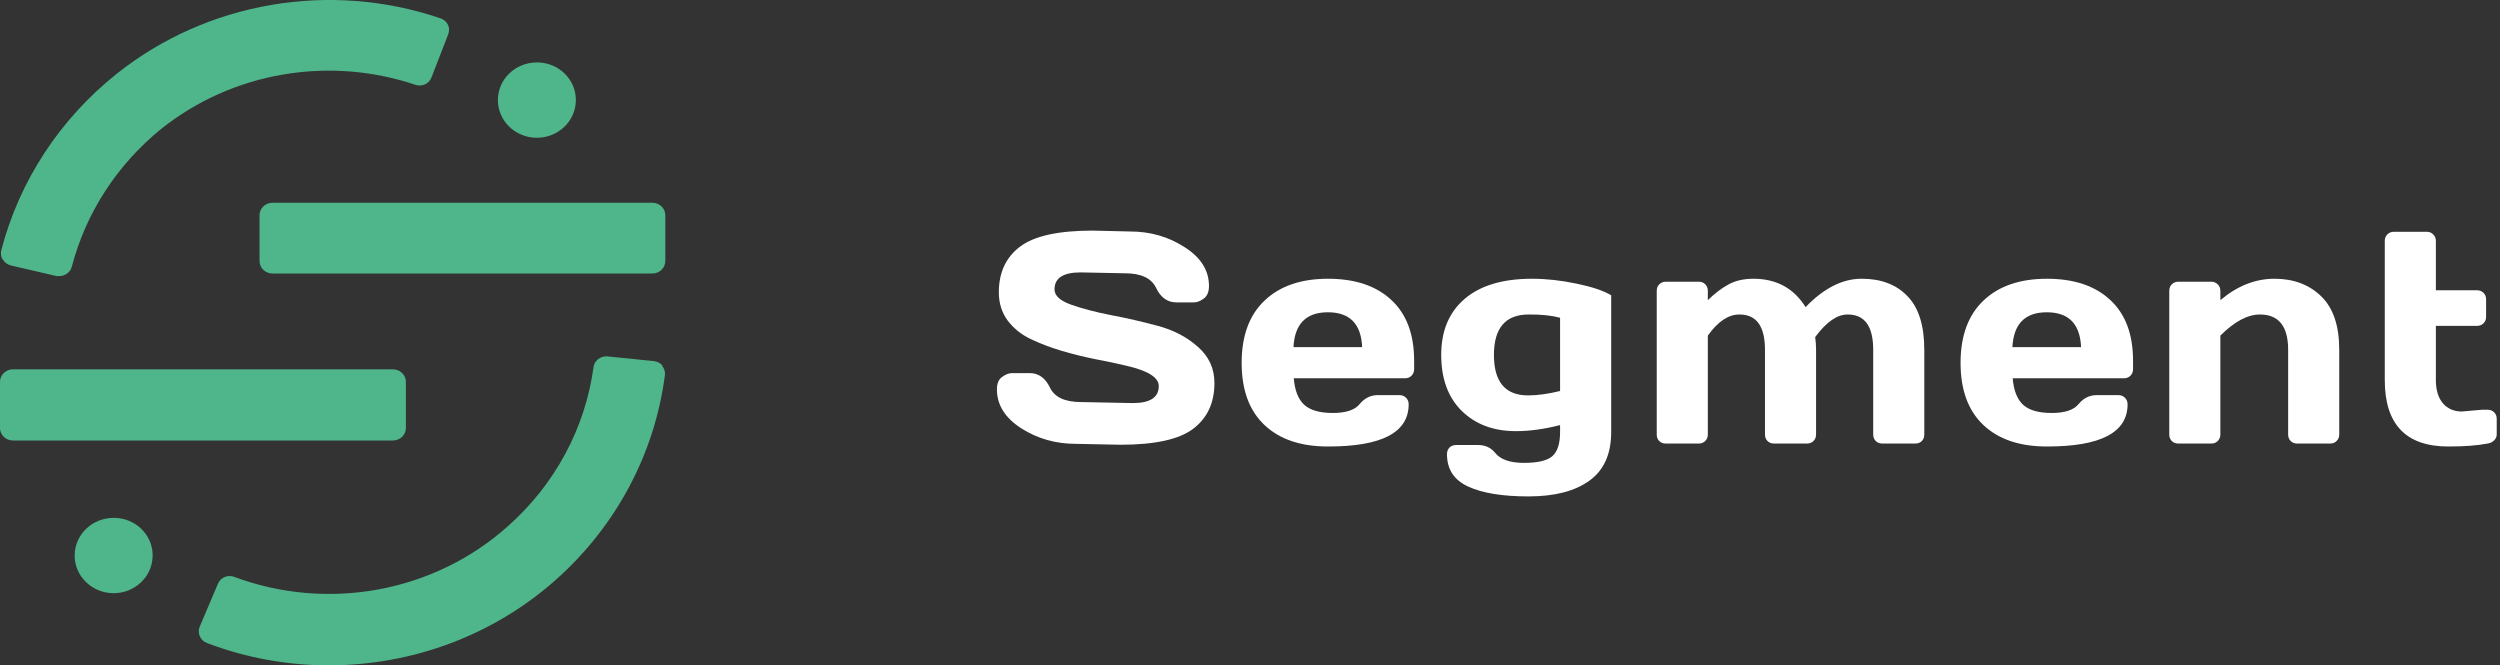
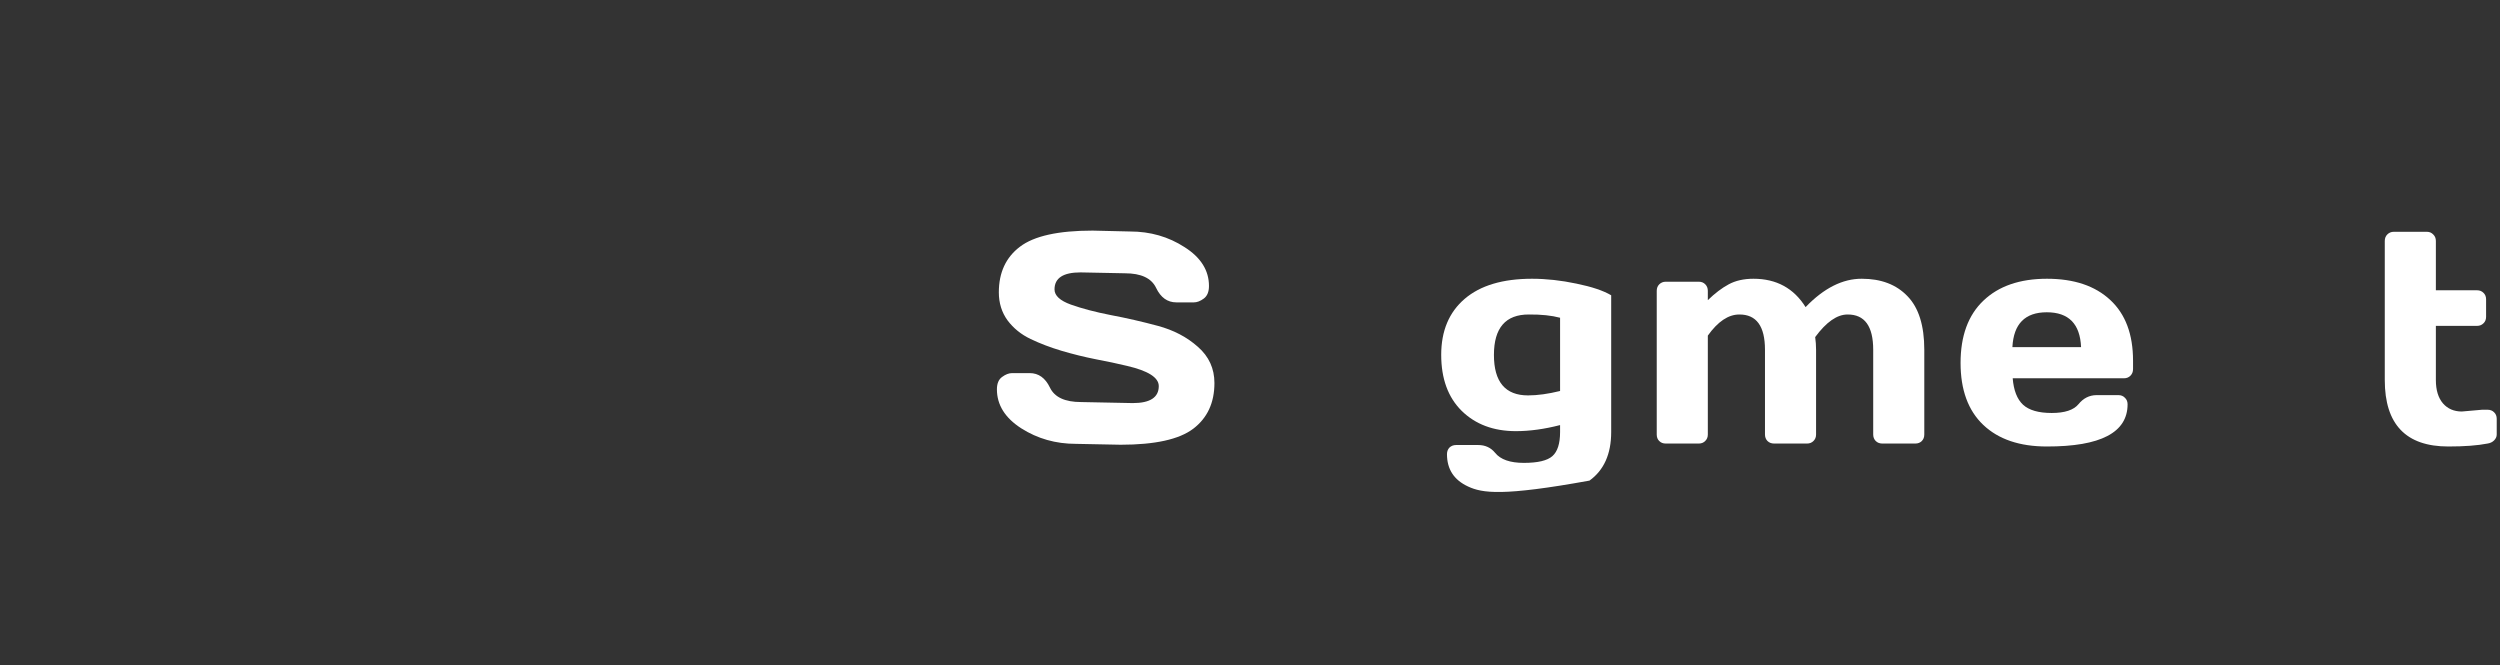
<svg xmlns="http://www.w3.org/2000/svg" width="124" height="33" viewBox="0 0 124 33" fill="none">
  <rect x="0" y="0" width="124" height="33" fill="#333333" stroke="none" />
  <path d="M122.108 20.411L123.112 20.323H123.383C123.515 20.323 123.622 20.364 123.705 20.447C123.793 20.53 123.837 20.638 123.837 20.77V21.553C123.837 21.661 123.793 21.758 123.705 21.846C123.622 21.929 123.515 21.98 123.383 22C122.885 22.098 122.235 22.146 121.435 22.146C119.335 22.146 118.285 21.048 118.285 18.851V11.951C118.285 11.819 118.327 11.712 118.41 11.629C118.498 11.541 118.605 11.497 118.732 11.497H120.373C120.5 11.497 120.604 11.541 120.688 11.629C120.775 11.712 120.819 11.819 120.819 11.951V14.398H122.863C122.99 14.398 123.095 14.439 123.178 14.522C123.266 14.605 123.31 14.712 123.31 14.844V15.716C123.31 15.848 123.266 15.955 123.178 16.038C123.095 16.121 122.99 16.163 122.863 16.163H120.819V18.851C120.819 19.349 120.937 19.734 121.171 20.008C121.405 20.276 121.718 20.411 122.108 20.411Z" fill="white" />
-   <path d="M107.596 21.553V14.427C107.596 14.295 107.637 14.188 107.72 14.104C107.808 14.017 107.916 13.973 108.042 13.973H109.683C109.81 13.973 109.915 14.017 109.998 14.104C110.086 14.188 110.13 14.295 110.13 14.427V14.888C110.97 14.18 111.863 13.826 112.811 13.826C113.763 13.826 114.537 14.117 115.132 14.698C115.728 15.274 116.026 16.158 116.026 17.349V21.553C116.026 21.68 115.982 21.788 115.894 21.875C115.811 21.959 115.704 22 115.572 22H113.938C113.812 22 113.704 21.959 113.616 21.875C113.533 21.788 113.492 21.68 113.492 21.553V17.349C113.492 16.182 113.025 15.599 112.093 15.599C111.482 15.599 110.828 15.948 110.13 16.646V21.553C110.13 21.68 110.086 21.788 109.998 21.875C109.915 21.959 109.81 22 109.683 22H108.042C107.916 22 107.808 21.959 107.72 21.875C107.637 21.788 107.596 21.68 107.596 21.553Z" fill="white" />
  <path d="M98.372 21.077C97.62 20.364 97.244 19.339 97.244 18.001C97.244 16.658 97.623 15.628 98.379 14.91C99.136 14.188 100.186 13.826 101.529 13.826C102.872 13.826 103.919 14.178 104.671 14.881C105.423 15.579 105.799 16.582 105.799 17.891V18.309C105.799 18.44 105.755 18.55 105.667 18.638C105.584 18.721 105.477 18.763 105.345 18.763H99.83C99.878 19.363 100.049 19.8 100.342 20.074C100.64 20.347 101.114 20.484 101.763 20.484C102.413 20.484 102.857 20.337 103.096 20.044C103.335 19.752 103.631 19.602 103.982 19.598H105.074C105.206 19.598 105.313 19.642 105.396 19.73C105.484 19.812 105.528 19.92 105.528 20.052C105.528 21.453 104.192 22.151 101.521 22.146C100.174 22.146 99.124 21.79 98.372 21.077ZM99.815 17.217H103.221C103.172 16.065 102.605 15.489 101.521 15.489C100.442 15.489 99.874 16.065 99.815 17.217Z" fill="white" />
  <path d="M82.174 21.553V14.427C82.174 14.295 82.215 14.188 82.298 14.104C82.386 14.017 82.494 13.973 82.621 13.973H84.261C84.393 13.973 84.501 14.017 84.584 14.104C84.666 14.188 84.708 14.295 84.708 14.427V14.888C85.06 14.546 85.404 14.285 85.741 14.104C86.082 13.919 86.493 13.826 86.971 13.826C88.109 13.826 88.971 14.295 89.557 15.232C90.465 14.29 91.395 13.821 92.347 13.826C93.304 13.826 94.059 14.114 94.61 14.69C95.167 15.262 95.445 16.148 95.445 17.349V21.553C95.445 21.685 95.404 21.793 95.321 21.875C95.238 21.959 95.13 22 94.999 22H93.365C93.233 22 93.124 21.959 93.036 21.875C92.953 21.788 92.911 21.68 92.911 21.553V17.349C92.911 16.177 92.486 15.594 91.637 15.599C91.119 15.599 90.585 15.972 90.033 16.719C90.062 16.929 90.077 17.139 90.077 17.349V21.553C90.077 21.685 90.033 21.793 89.945 21.875C89.862 21.959 89.757 22 89.63 22H87.997C87.865 22 87.755 21.959 87.667 21.875C87.584 21.788 87.543 21.68 87.543 21.553V17.349C87.543 16.177 87.118 15.594 86.268 15.599C85.726 15.599 85.206 15.948 84.708 16.646V21.553C84.708 21.685 84.664 21.793 84.576 21.875C84.493 21.959 84.388 22 84.261 22H82.621C82.489 22 82.381 21.959 82.298 21.875C82.215 21.793 82.174 21.685 82.174 21.553Z" fill="white" />
-   <path d="M75.19 21.385C74.082 21.385 73.186 21.05 72.502 20.381C71.824 19.712 71.484 18.785 71.484 17.598C71.484 16.412 71.873 15.486 72.649 14.822C73.425 14.158 74.539 13.826 75.989 13.826C76.697 13.826 77.432 13.907 78.193 14.068C78.955 14.224 79.529 14.417 79.915 14.646V21.429C79.915 22.518 79.556 23.321 78.838 23.838C78.12 24.361 77.112 24.622 75.813 24.622C74.519 24.622 73.52 24.459 72.817 24.131C72.119 23.809 71.77 23.274 71.77 22.527C71.77 22.395 71.811 22.286 71.894 22.198C71.982 22.115 72.092 22.073 72.224 22.073H73.315C73.667 22.073 73.948 22.203 74.158 22.461C74.426 22.794 74.902 22.959 75.586 22.959C76.274 22.959 76.746 22.847 76.999 22.623C77.253 22.398 77.38 22 77.38 21.429V21.084C76.599 21.285 75.869 21.385 75.19 21.385ZM75.835 15.599C74.678 15.594 74.099 16.263 74.099 17.605C74.099 18.943 74.663 19.612 75.791 19.612C76.26 19.612 76.79 19.539 77.38 19.393V15.76C76.96 15.648 76.445 15.594 75.835 15.599Z" fill="white" />
-   <path d="M62.714 21.077C61.962 20.364 61.586 19.339 61.586 18.001C61.586 16.658 61.964 15.628 62.721 14.91C63.478 14.188 64.528 13.826 65.871 13.826C67.213 13.826 68.261 14.178 69.013 14.881C69.765 15.579 70.141 16.582 70.141 17.891V18.309C70.141 18.44 70.097 18.55 70.009 18.638C69.926 18.721 69.818 18.763 69.686 18.763H64.171C64.22 19.363 64.391 19.8 64.684 20.074C64.982 20.347 65.456 20.484 66.105 20.484C66.754 20.484 67.199 20.337 67.438 20.044C67.677 19.752 67.973 19.602 68.324 19.598H69.415C69.547 19.598 69.655 19.642 69.738 19.73C69.826 19.812 69.87 19.92 69.87 20.052C69.87 21.453 68.534 22.151 65.863 22.146C64.516 22.146 63.466 21.79 62.714 21.077ZM64.157 17.217H67.562C67.514 16.065 66.947 15.489 65.863 15.489C64.784 15.489 64.215 16.065 64.157 17.217Z" fill="white" />
+   <path d="M75.19 21.385C74.082 21.385 73.186 21.05 72.502 20.381C71.824 19.712 71.484 18.785 71.484 17.598C71.484 16.412 71.873 15.486 72.649 14.822C73.425 14.158 74.539 13.826 75.989 13.826C76.697 13.826 77.432 13.907 78.193 14.068C78.955 14.224 79.529 14.417 79.915 14.646V21.429C79.915 22.518 79.556 23.321 78.838 23.838C74.519 24.622 73.52 24.459 72.817 24.131C72.119 23.809 71.77 23.274 71.77 22.527C71.77 22.395 71.811 22.286 71.894 22.198C71.982 22.115 72.092 22.073 72.224 22.073H73.315C73.667 22.073 73.948 22.203 74.158 22.461C74.426 22.794 74.902 22.959 75.586 22.959C76.274 22.959 76.746 22.847 76.999 22.623C77.253 22.398 77.38 22 77.38 21.429V21.084C76.599 21.285 75.869 21.385 75.19 21.385ZM75.835 15.599C74.678 15.594 74.099 16.263 74.099 17.605C74.099 18.943 74.663 19.612 75.791 19.612C76.26 19.612 76.79 19.539 77.38 19.393V15.76C76.96 15.648 76.445 15.594 75.835 15.599Z" fill="white" />
  <path d="M49.447 19.312C49.447 19.024 49.533 18.819 49.704 18.697C49.874 18.57 50.041 18.506 50.202 18.506H51.073C51.513 18.506 51.847 18.746 52.077 19.224C52.306 19.703 52.821 19.942 53.622 19.942L56.185 19.993C57.045 19.993 57.475 19.712 57.475 19.151C57.475 18.726 56.95 18.392 55.9 18.148C55.431 18.035 54.914 17.925 54.347 17.818C53.781 17.706 53.217 17.566 52.655 17.4C52.099 17.234 51.586 17.039 51.117 16.814C50.648 16.59 50.268 16.282 49.975 15.892C49.687 15.496 49.542 15.032 49.542 14.5C49.542 13.519 49.892 12.764 50.59 12.237C51.288 11.705 52.489 11.438 54.193 11.438L56.054 11.482C57.055 11.482 57.956 11.741 58.756 12.259C59.562 12.771 59.965 13.414 59.965 14.185C59.965 14.473 59.879 14.681 59.709 14.808C59.538 14.935 59.374 14.998 59.218 14.998H58.346C57.907 14.998 57.572 14.759 57.343 14.28C57.113 13.797 56.598 13.555 55.797 13.555L53.593 13.511C52.733 13.511 52.304 13.792 52.304 14.354C52.304 14.661 52.575 14.913 53.117 15.108C53.664 15.303 54.323 15.477 55.094 15.628C55.871 15.774 56.649 15.953 57.431 16.163C58.212 16.373 58.873 16.719 59.416 17.203C59.962 17.681 60.236 18.279 60.236 18.997C60.236 19.979 59.884 20.735 59.181 21.268C58.483 21.795 57.284 22.059 55.585 22.059L53.366 22.015C52.365 22.015 51.461 21.758 50.656 21.246C49.85 20.728 49.447 20.084 49.447 19.312Z" fill="white" />
  <g clip-path="url(#clip0_721_806)">
-     <path d="M30.107 17.676L30.129 17.678L32.436 17.911C32.597 17.928 32.746 18.004 32.851 18.123L32.868 18.144L32.847 18.154C32.9 18.219 32.939 18.294 32.962 18.374C32.984 18.454 32.99 18.538 32.978 18.62C32.474 22.491 30.575 26.066 27.615 28.718C24.543 31.471 20.509 33 16.319 33C14.285 33.003 12.267 32.641 10.369 31.933L10.266 31.894C10.189 31.867 10.119 31.825 10.06 31.77C10 31.716 9.953 31.651 9.92 31.579L9.91 31.555C9.845 31.41 9.841 31.247 9.899 31.099L10.809 28.954C10.869 28.808 10.984 28.691 11.131 28.625C11.278 28.561 11.445 28.553 11.598 28.605L11.619 28.613C16.272 30.348 21.542 29.371 25.199 26.093C27.527 24.027 29.028 21.235 29.439 18.207C29.46 18.057 29.538 17.92 29.657 17.822C29.776 17.724 29.929 17.672 30.085 17.675L30.107 17.676L30.107 17.676ZM5.605 25.686L5.637 25.685L5.67 25.686C6.717 25.697 7.559 26.515 7.571 27.523V27.554C7.571 27.564 7.571 27.575 7.57 27.585C7.552 28.617 6.672 29.439 5.604 29.422C4.536 29.404 3.685 28.554 3.703 27.522C3.721 26.511 4.566 25.702 5.605 25.686ZM0.636 18.318H19.497C19.663 18.32 19.822 18.383 19.94 18.496C20.059 18.608 20.128 18.761 20.132 18.922L20.132 18.943V21.224C20.133 21.385 20.07 21.539 19.956 21.656C19.841 21.772 19.684 21.841 19.518 21.848L19.497 21.849H0.636C0.469 21.847 0.31 21.784 0.192 21.671C0.073 21.558 0.004 21.406 0 21.245L0 18.922C0.004 18.765 0.07 18.615 0.184 18.504C0.297 18.392 0.451 18.326 0.613 18.319L0.636 18.318ZM21.857 0.911C21.938 0.939 22.012 0.982 22.075 1.039C22.139 1.095 22.189 1.163 22.224 1.239C22.29 1.393 22.29 1.566 22.224 1.721L21.403 3.838C21.348 3.988 21.234 4.112 21.085 4.181C20.936 4.251 20.765 4.26 20.608 4.208C18.492 3.494 16.221 3.32 14.014 3.701C11.807 4.082 9.739 5.006 8.009 6.383C5.816 8.156 4.26 10.553 3.561 13.232C3.526 13.364 3.446 13.48 3.335 13.563C3.224 13.647 3.088 13.692 2.947 13.693H2.805L0.548 13.169C0.465 13.15 0.386 13.115 0.317 13.065C0.249 13.016 0.191 12.954 0.148 12.883H0.137C0.092 12.811 0.062 12.732 0.05 12.649C0.038 12.566 0.043 12.482 0.066 12.401C0.962 8.972 2.968 5.909 5.79 3.658C10.279 0.087 16.373 -0.955 21.857 0.911ZM13.503 10.056H32.364C32.527 10.058 32.683 10.118 32.8 10.226C32.918 10.334 32.989 10.482 32.999 10.638L33 10.66V12.941C33.001 13.102 32.938 13.256 32.824 13.373C32.709 13.489 32.553 13.558 32.386 13.565L32.364 13.566H13.503C13.338 13.563 13.181 13.498 13.063 13.386C12.946 13.274 12.878 13.122 12.874 12.963L12.873 12.941V10.681C12.872 10.521 12.934 10.367 13.048 10.251C13.161 10.135 13.316 10.066 13.481 10.057L13.503 10.056ZM26.597 3.097L26.629 3.096L26.662 3.097C27.708 3.108 28.551 3.926 28.562 4.933V4.965L28.562 4.996C28.544 6.028 27.664 6.85 26.596 6.833C25.528 6.815 24.677 5.965 24.695 4.933C24.713 3.922 25.558 3.113 26.597 3.097H26.597Z" fill="#4FB58B" />
-   </g>
+     </g>
  <defs>
    <clipPath id="clip0_721_806">
      <rect width="33" height="33" fill="white" />
    </clipPath>
  </defs>
</svg>